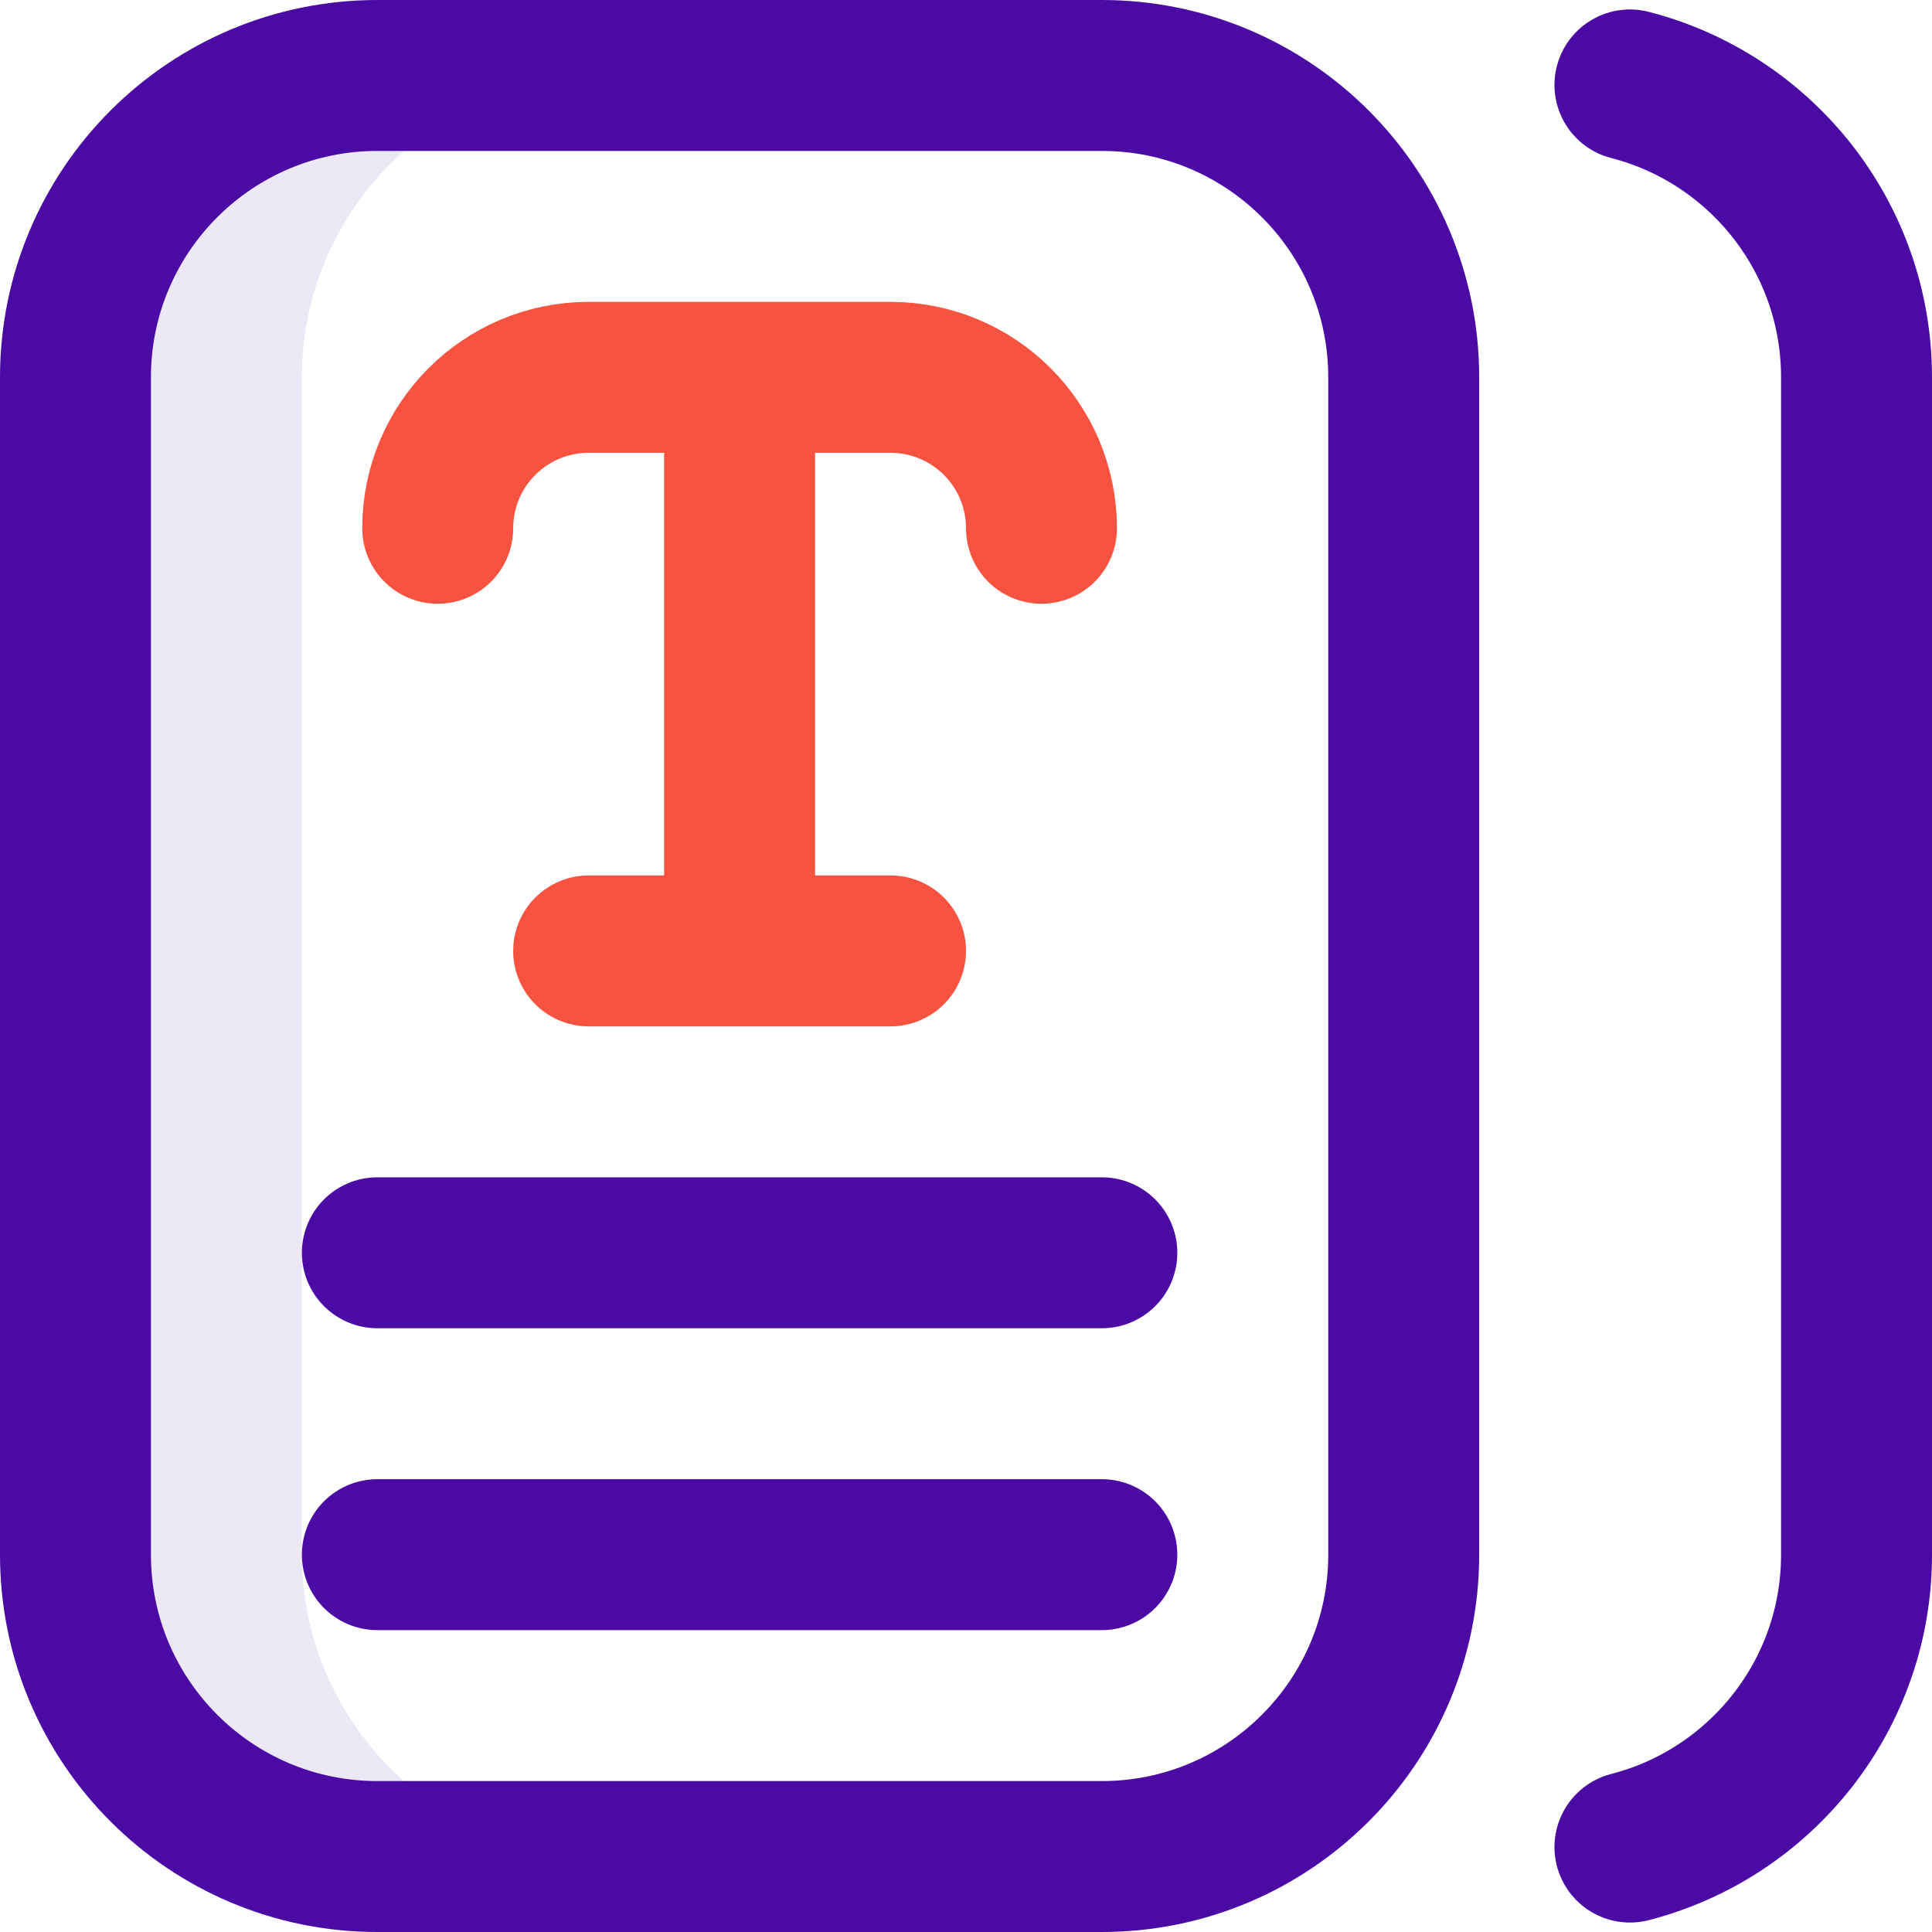
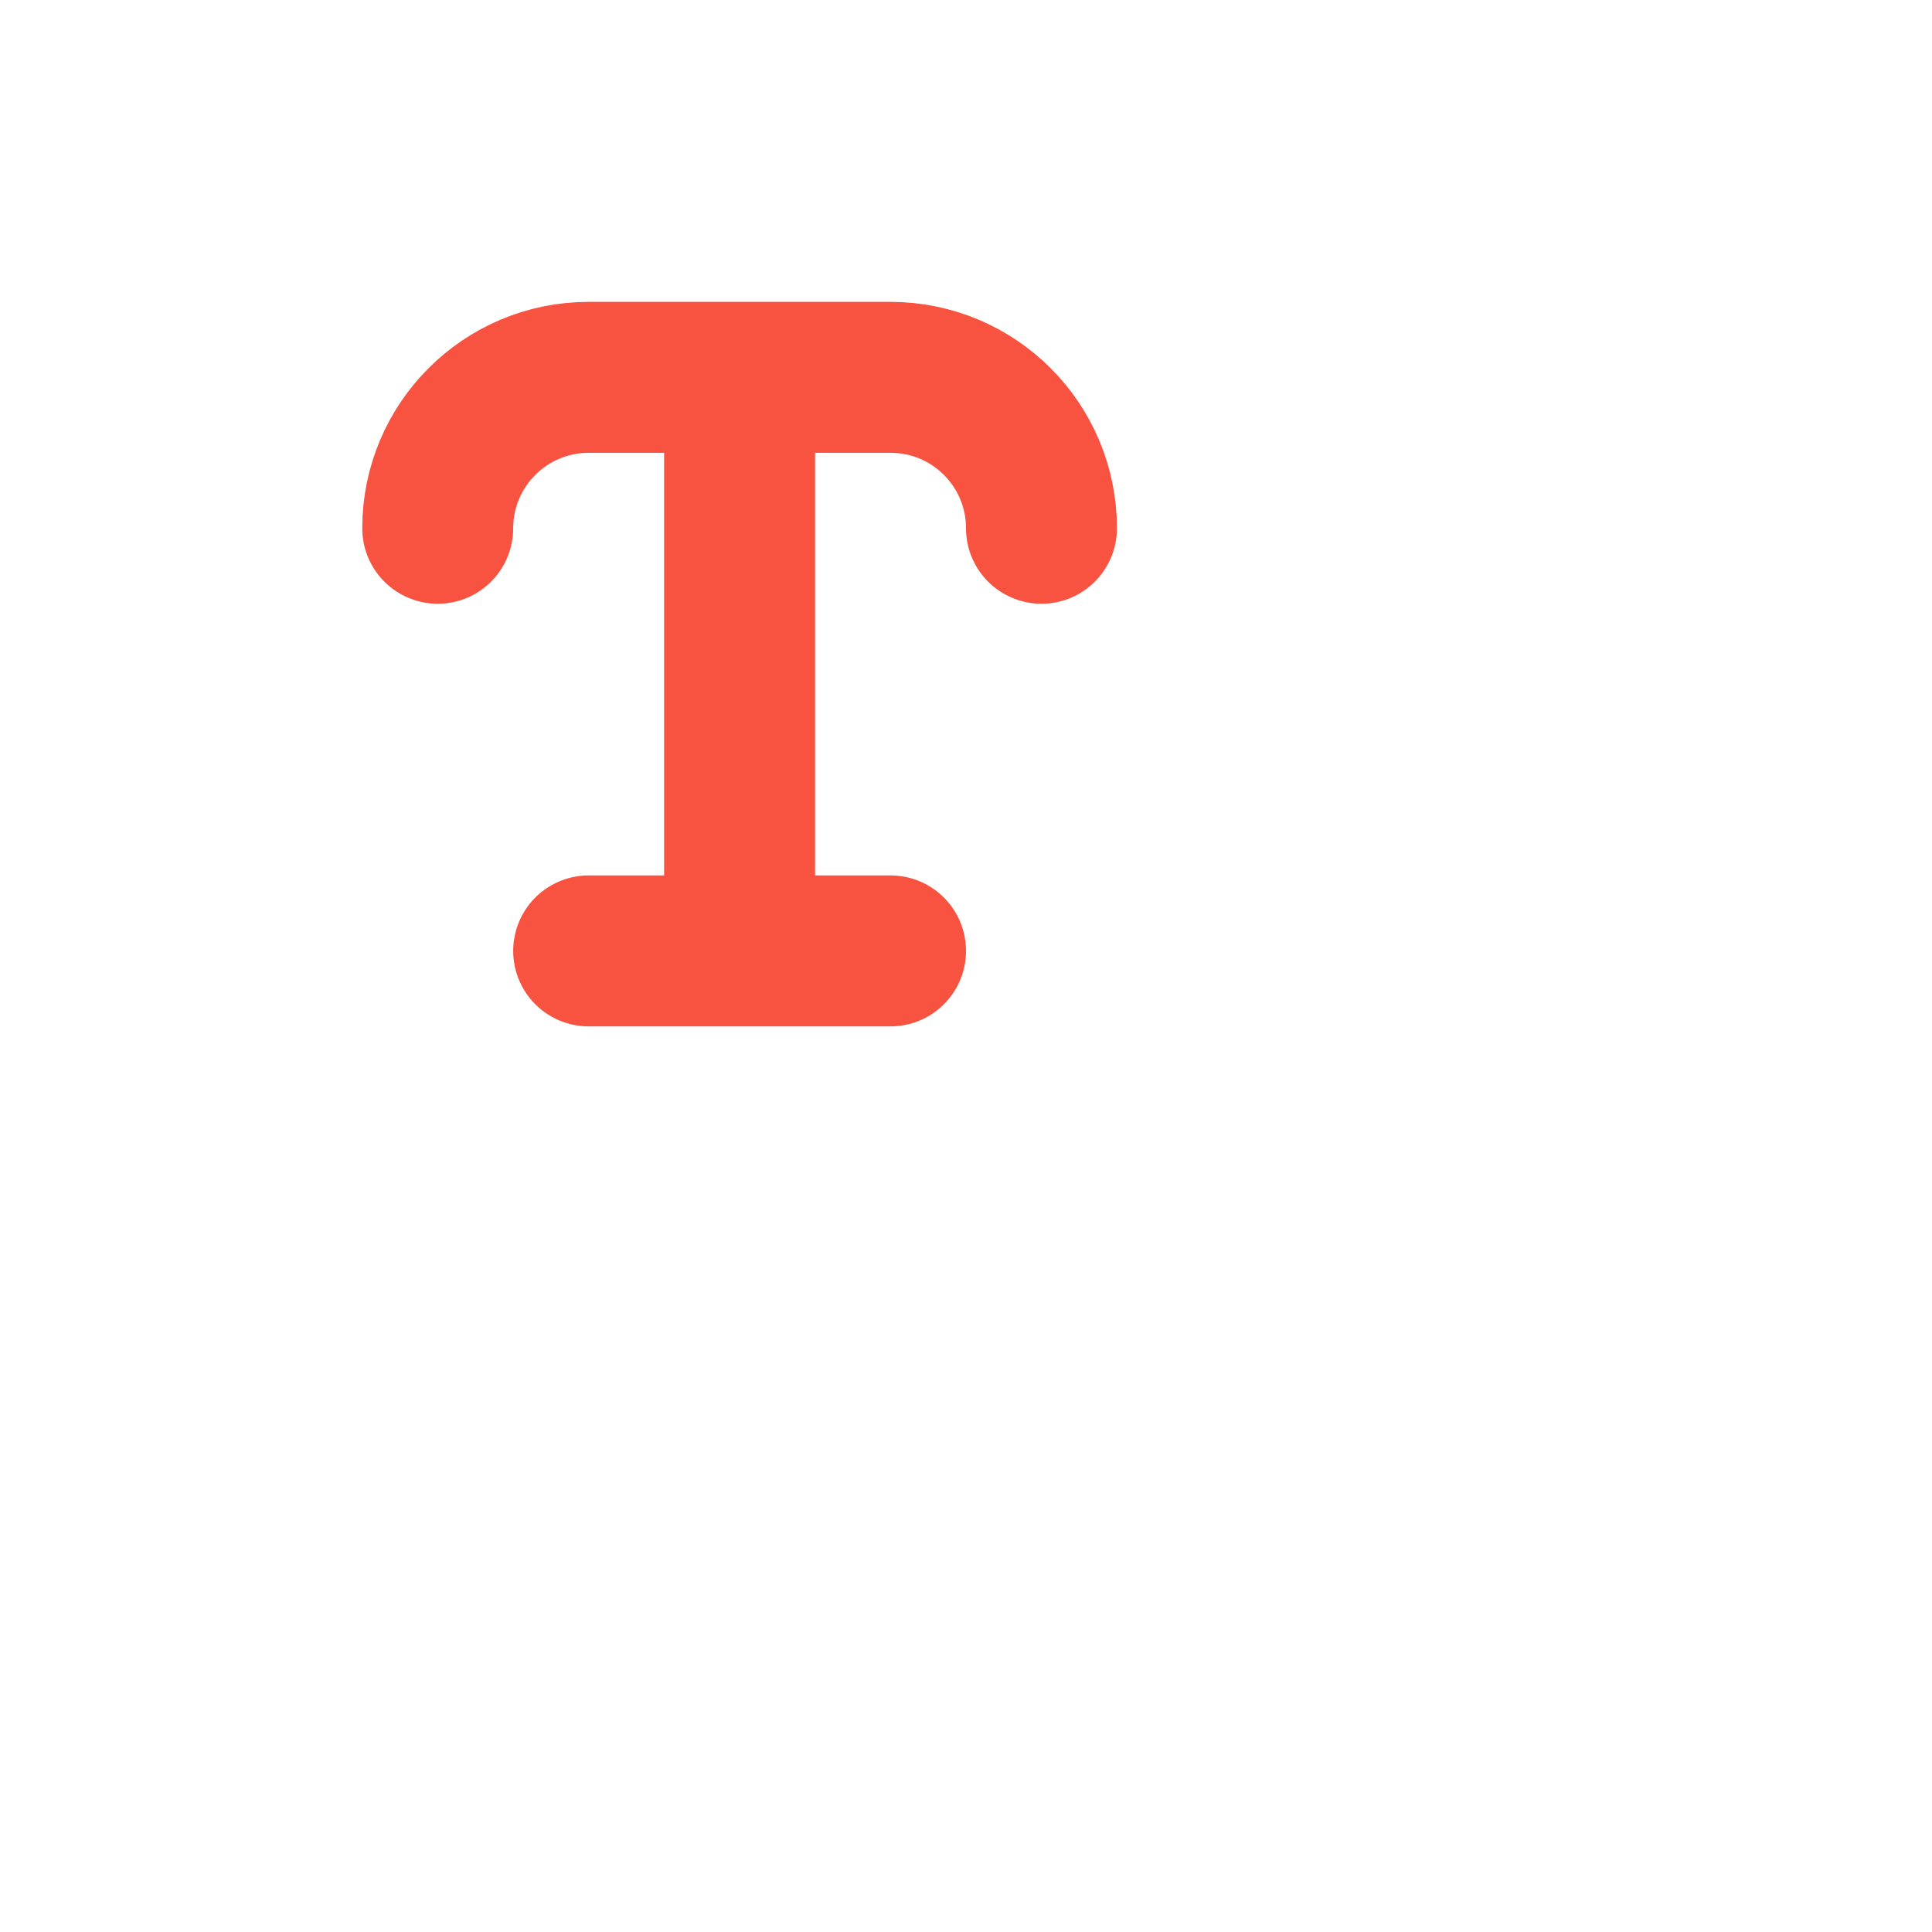
<svg xmlns="http://www.w3.org/2000/svg" version="1.1" width="512" height="512" x="0" y="0" viewBox="0 0 512 512" style="enable-background:new 0 0 512 512" xml:space="preserve" class="">
  <g>
-     <path d="M80 412V100c0-44.183 35.817-80 80-80h-60c-44.183 0-80 35.817-80 80v312c0 44.183 35.817 80 80 80h60c-44.183 0-80-35.817-80-80z" style="" fill="#ede8f5" data-original="#cee1f2" class="" opacity="1" />
-     <path d="M292 492H100c-44.183 0-80-35.817-80-80V100c0-44.183 35.817-80 80-80h192c44.183 0 80 35.817 80 80v312c0 44.183-35.817 80-80 80zM431.951 22.508C466.48 31.371 492 62.705 492 100v312c0 37.295-25.52 68.629-60.049 77.492" style="stroke-width:40;stroke-linecap:round;stroke-linejoin:round;stroke-miterlimit:10;" fill="none" stroke="#4b0aa3" stroke-width="40" stroke-linecap="round" stroke-linejoin="round" stroke-miterlimit="10" data-original="#0023c4" opacity="1" class="" />
    <path d="M116 140c0-22.091 17.909-40 40-40h80c22.091 0 40 17.909 40 40M196 100v152M156 252h80" style="stroke-width:40;stroke-linecap:round;stroke-linejoin:round;stroke-miterlimit:10;" fill="none" stroke="#f75340" stroke-width="40" stroke-linecap="round" stroke-linejoin="round" stroke-miterlimit="10" data-original="#ff5cf4" opacity="1" class="" />
-     <path d="M100 332h192M100 412h192" style="stroke-width:40;stroke-linecap:round;stroke-linejoin:round;stroke-miterlimit:10;" fill="none" stroke="#4b0aa3" stroke-width="40" stroke-linecap="round" stroke-linejoin="round" stroke-miterlimit="10" data-original="#0023c4" opacity="1" class="" />
  </g>
</svg>